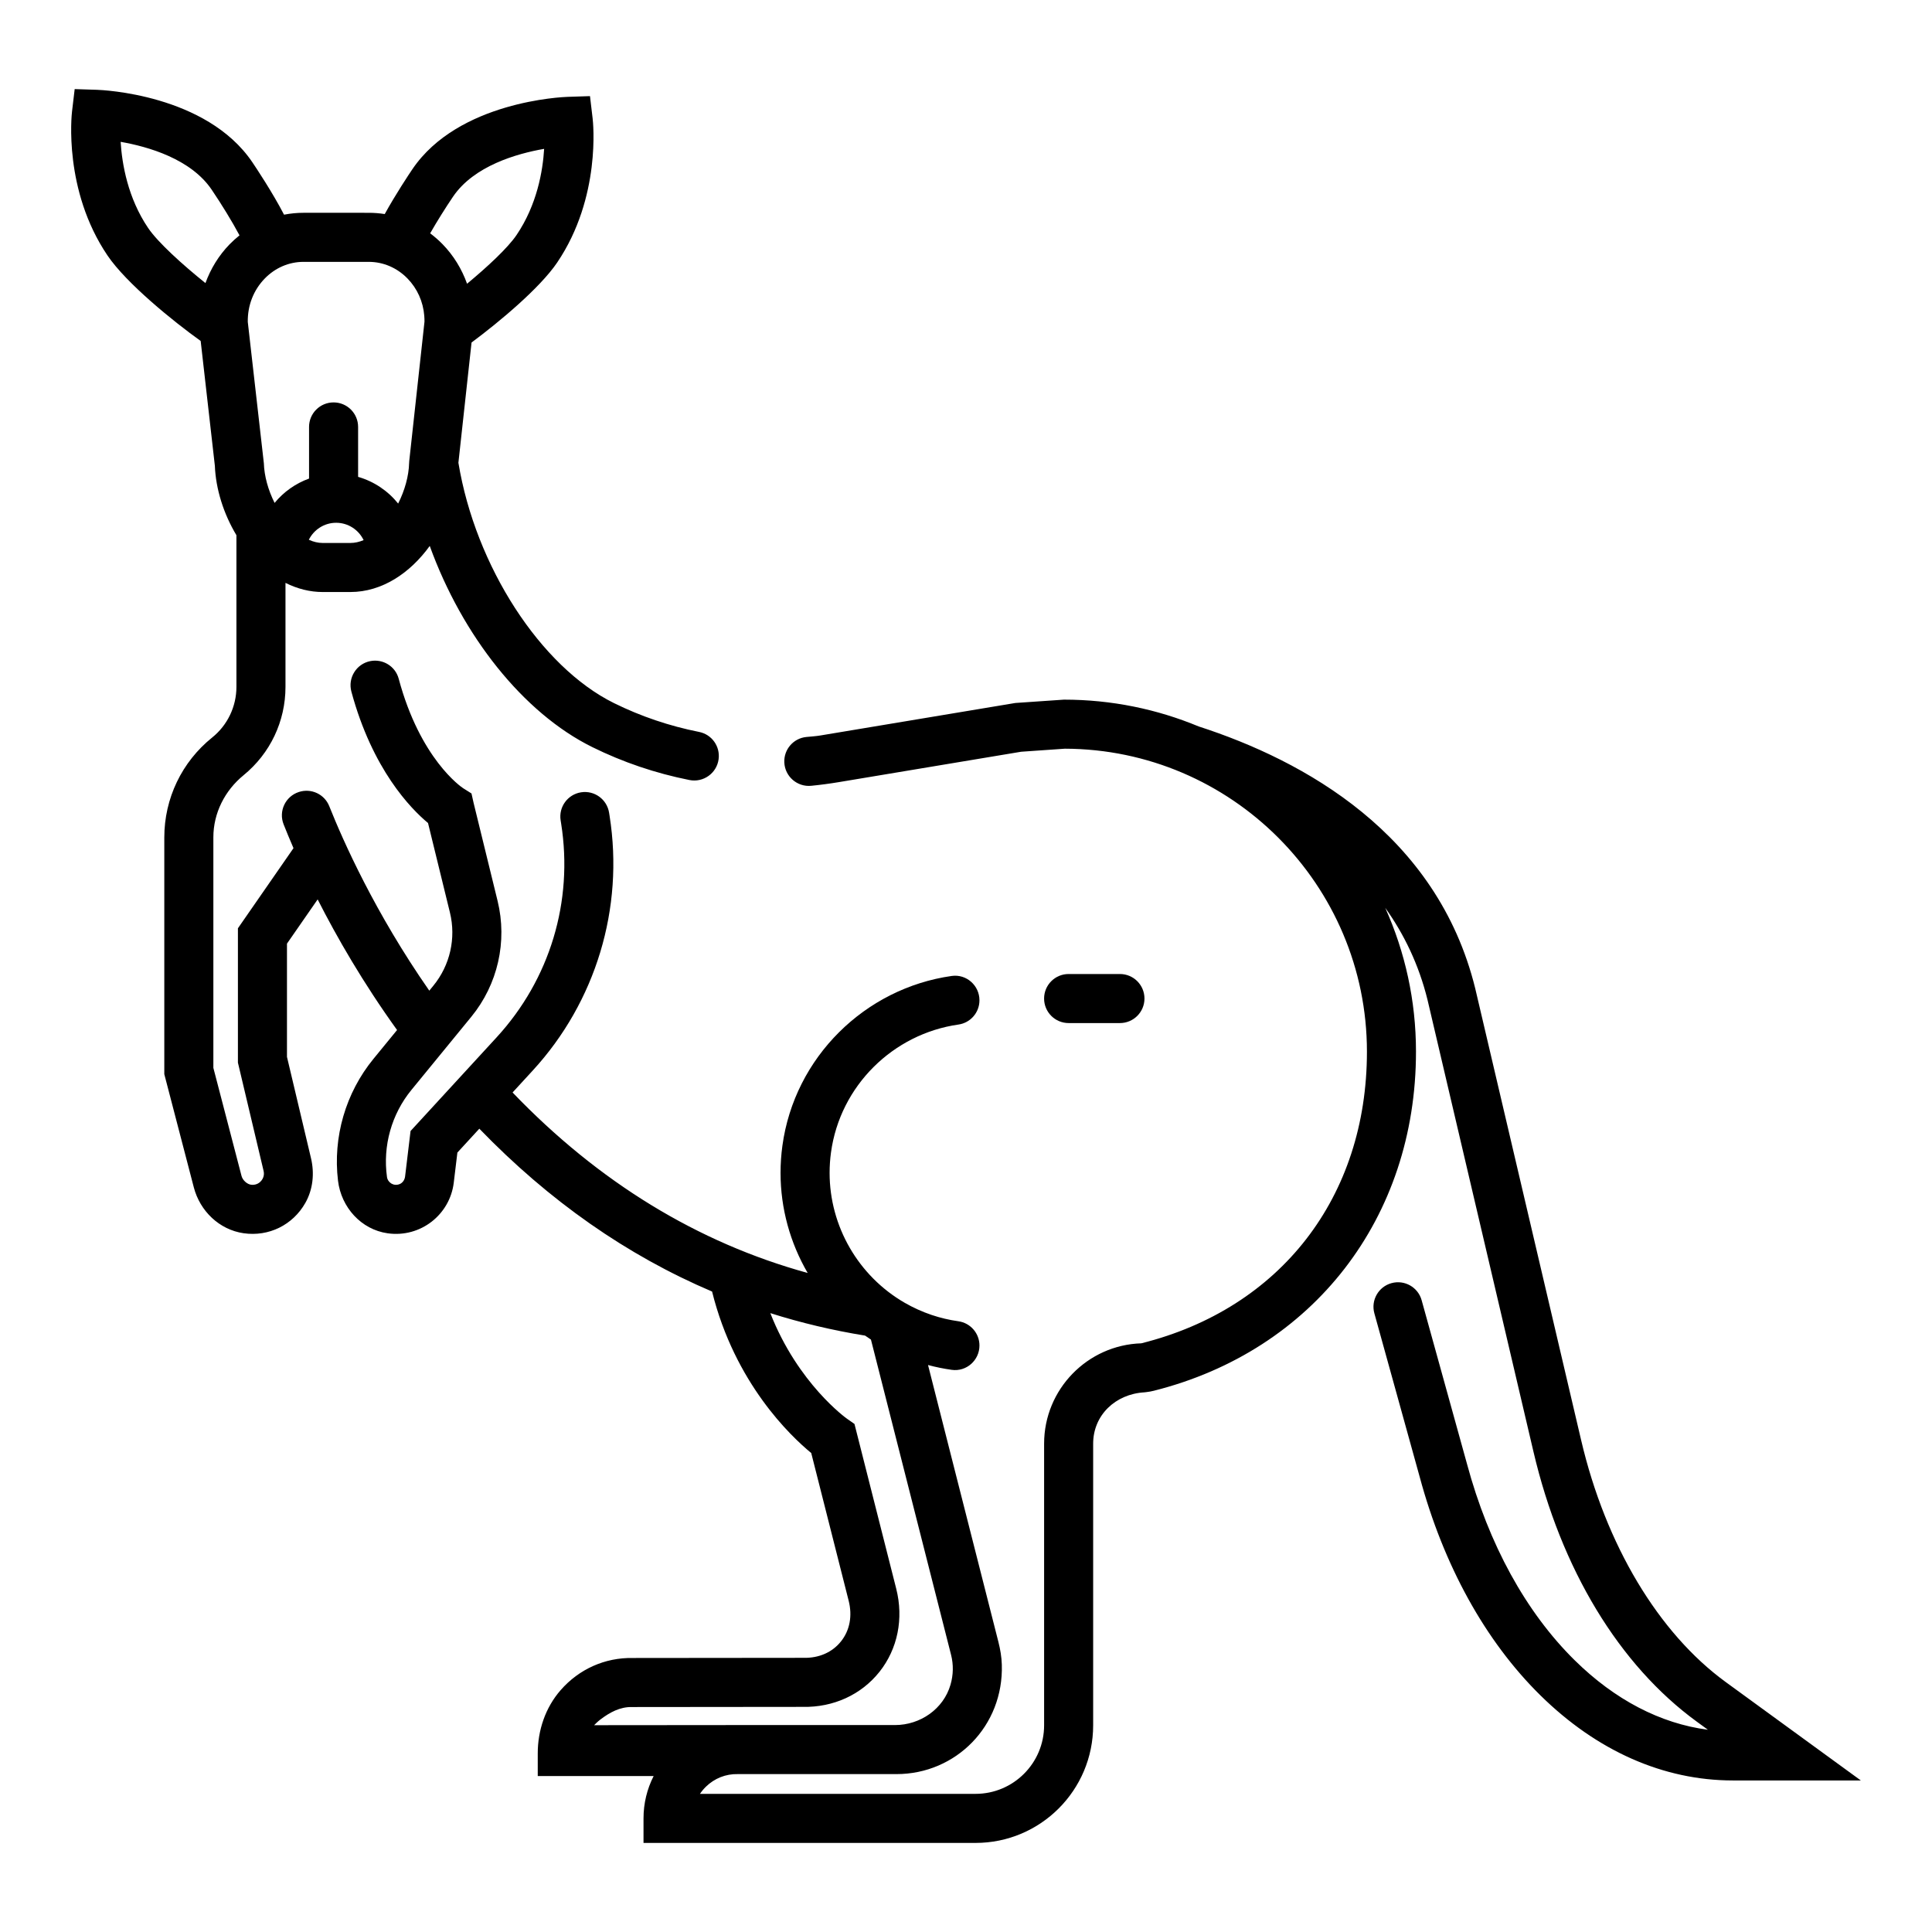
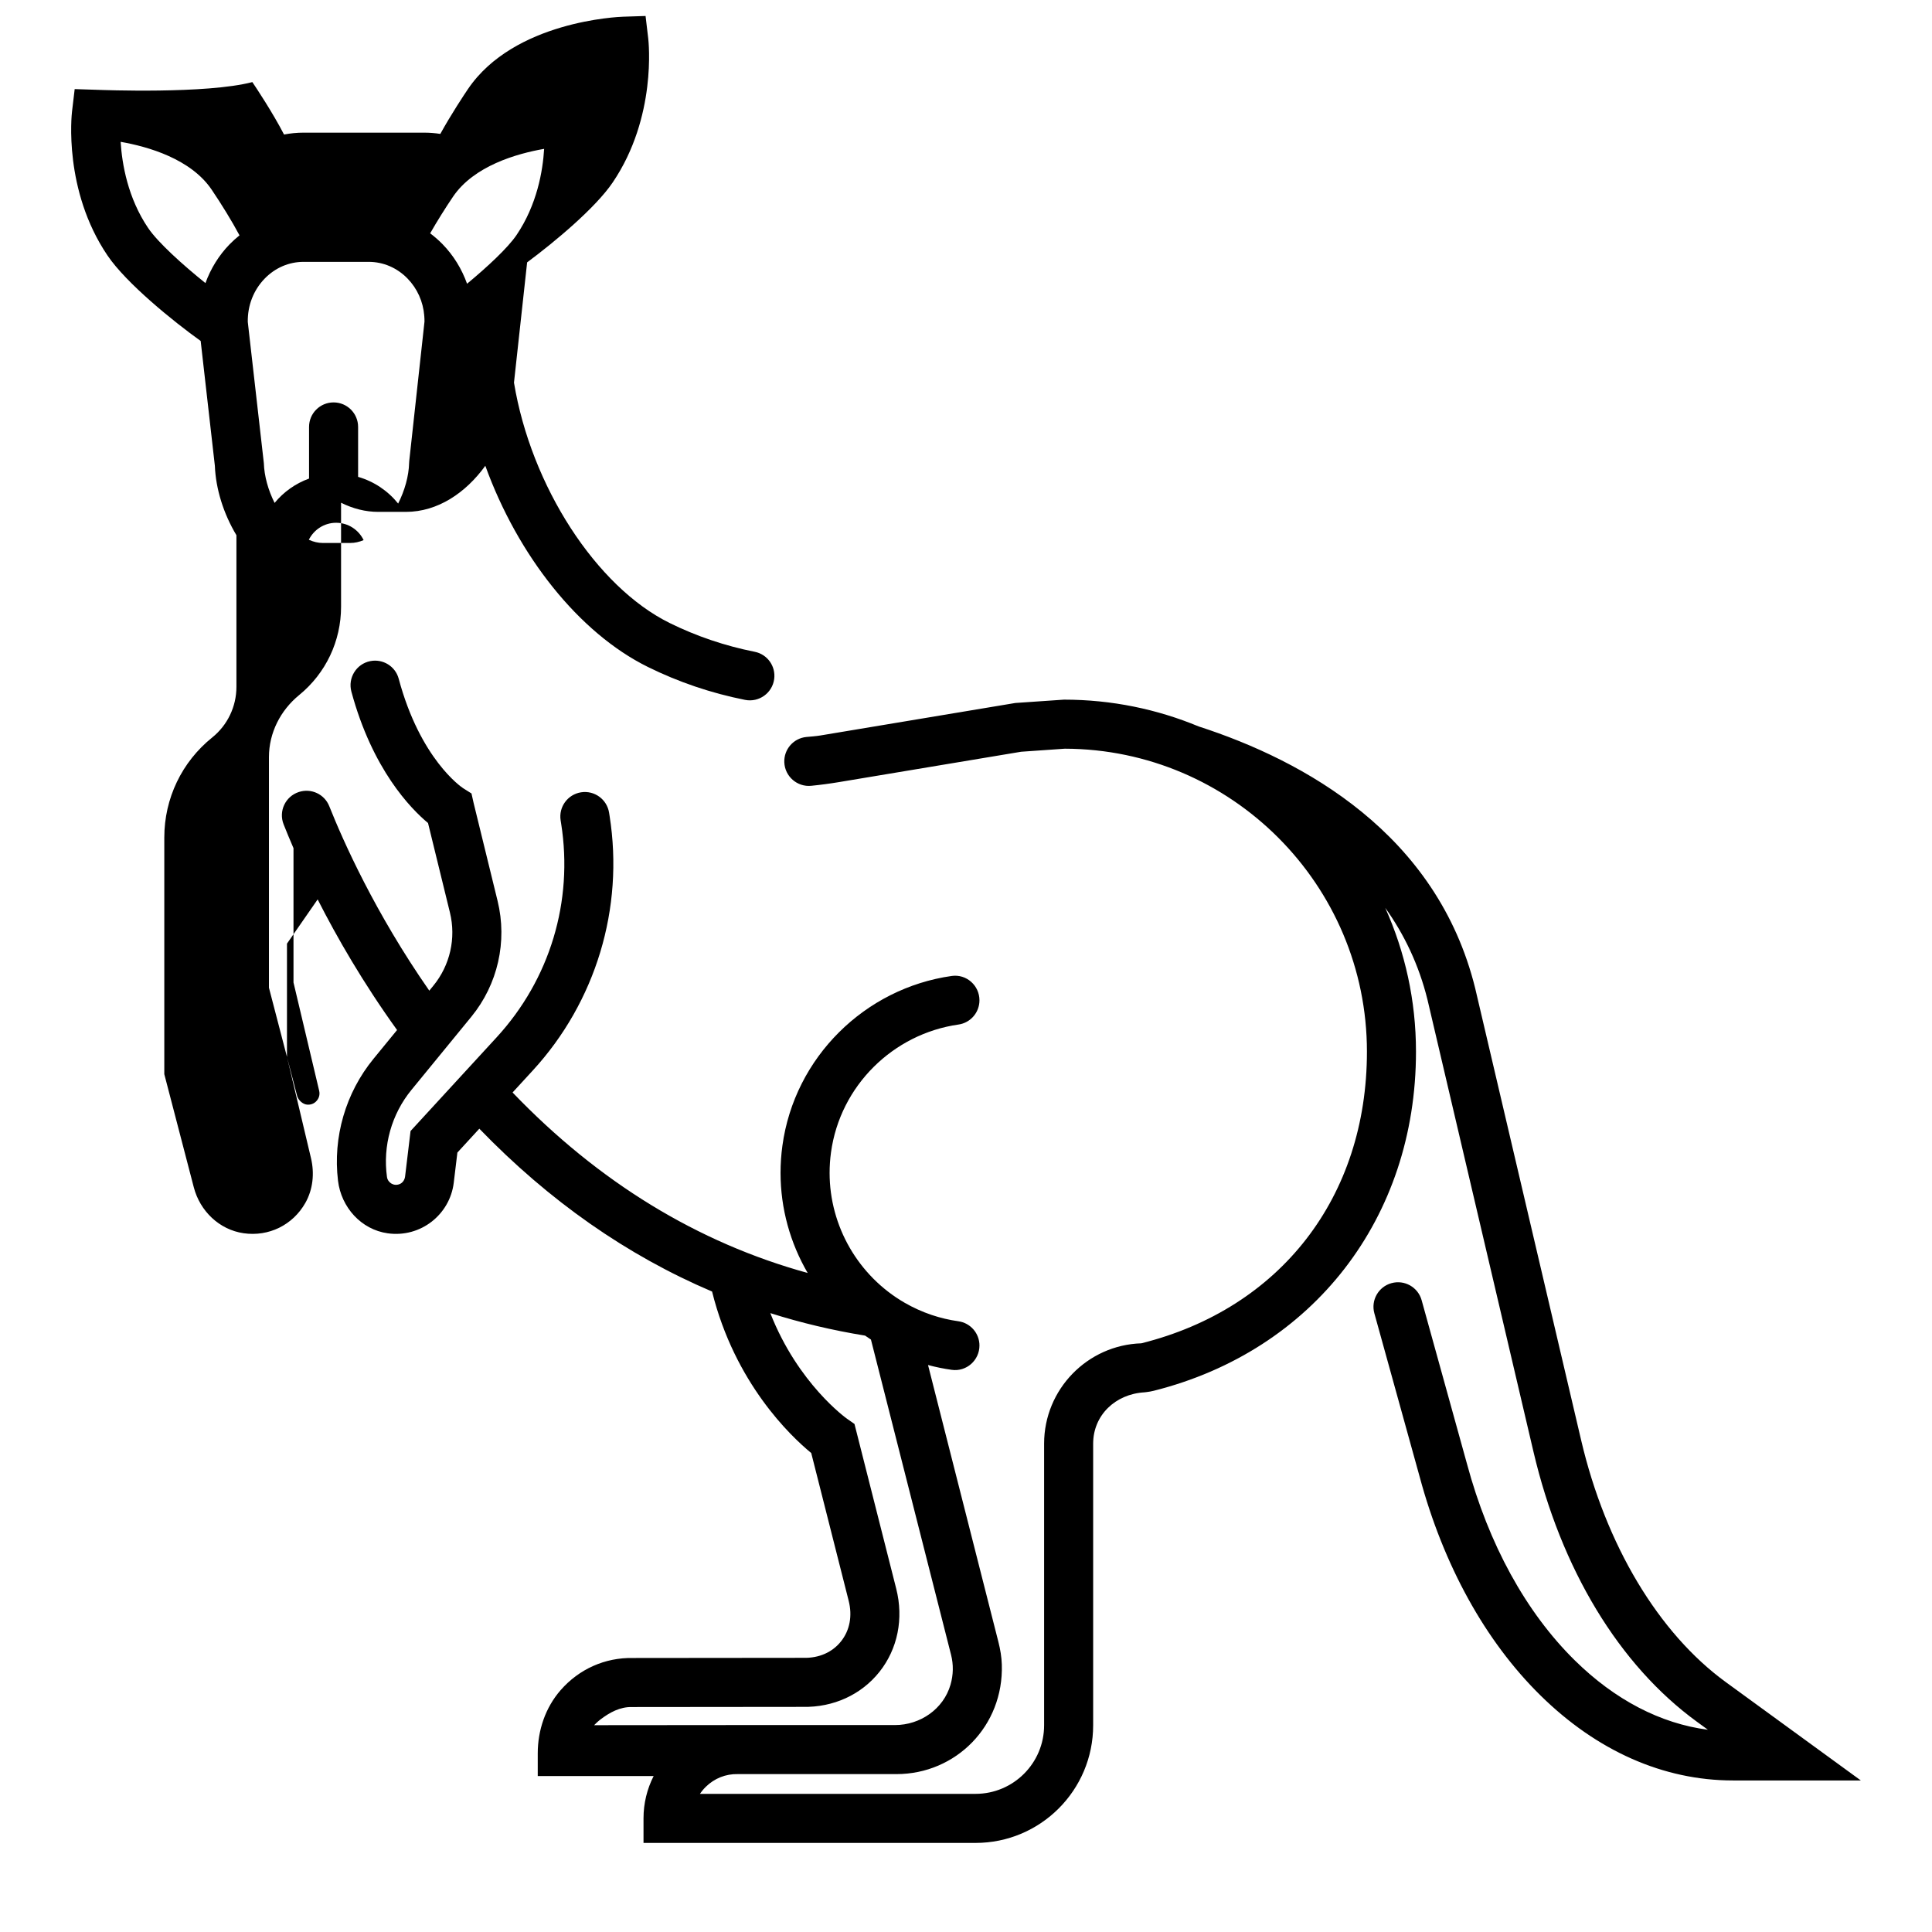
<svg xmlns="http://www.w3.org/2000/svg" fill="#000000" width="800px" height="800px" viewBox="0 0 512 512" enable-background="new 0 0 512 512" id="kangaroo" version="1.1" xml:space="preserve">
  <g>
-     <path d="M53.18,90.361l3.761,33.075c0.24,6.144,2.293,12.703,5.714,18.402v40.183c0,5.211-2.351,10.148-6.411,13.414   c-8.072,6.492-12.702,16.158-12.702,26.516v62.711l7.82,30.001c1.638,6.285,6.763,11.227,13.191,12.156   c6.667,0.963,13.048-2.166,16.371-8.044c2.018-3.57,2.445-7.826,1.499-11.816l-6.372-26.873v-30.011l8.13-11.723   c5.087,10.022,12.013,22.061,21.045,34.614l-6.253,7.64c-7.384,9.02-10.787,20.752-9.396,32.306   c0.848,7.047,6.145,12.942,13.173,13.926c8.722,1.22,16.484-4.965,17.501-13.421l0.959-7.973l5.816-6.331   c18.51,19.149,39.141,33.575,61.681,43.159c6.038,24.297,20.826,38.316,26.278,42.796l9.92,39.147   c1.018,4.017,0.299,7.838-2.025,10.76c-2.308,2.902-5.838,4.462-9.936,4.367l-0.072-0.002l-45.183,0.044   c-7.336-0.138-14.228,2.916-19.128,8.534c-4.02,4.609-6.053,10.624-6.053,16.739v6.014h30.712c-1.75,3.43-2.683,7.248-2.683,11.22   v6.5h87.983c17.219,0,31.178-13.959,31.178-31.178v-74.636c0-7.51,5.871-13.156,13.598-13.598l0.557-0.066   c0.646-0.077,1.292-0.191,1.924-0.351c42.239-10.636,69.473-45.807,69.473-89.867c0-13.57-2.915-26.472-8.148-38.114   c4.972,6.96,8.899,15.027,11.209,24.401l28.063,119.691c7.303,31.146,22.692,56.579,43.336,71.613l2.905,2.116   c-12.564-1.639-24.656-7.923-35.305-18.418c-12.933-12.747-22.797-30.72-28.538-52.021l-12.023-43.393   c-0.958-3.458-4.538-5.484-7.996-4.525l-0.006,0.001c-3.458,0.958-5.484,4.538-4.526,7.996l12.012,43.348   c6.329,23.483,17.379,43.488,31.953,57.854c14.995,14.778,32.652,22.591,51.064,22.591h33.89l-35.776-26.057   c-17.864-13.011-31.836-36.364-38.332-64.072L390.95,261.944c-10.11-41.037-45.421-60.401-73.263-69.421l-0.001,0.004   c-11.009-4.58-23.073-7.115-35.72-7.115l-12.881,0.884l-51.679,8.613c-1.229,0.205-2.474,0.277-3.714,0.399   c-3.415,0.334-5.972,3.272-5.843,6.7v0.005c0.141,3.749,3.418,6.601,7.151,6.229c2.458-0.245,4.912-0.571,7.344-0.977l48.267-8.045   l11.577-0.808c44.169,0.118,80.062,36.087,80.062,80.283c0,38.524-22.891,68.08-59.793,77.298   c-14.279,0.445-25.758,12.199-25.758,26.584v74.636c0,10.039-8.139,18.178-18.178,18.178h-73.024   c0.45-0.674,0.973-1.306,1.566-1.886c2.274-2.227,5.29-3.43,8.458-3.349l42.05,0.001c15.753,0,28.431-12.765,27.921-29.016   c-0.063-2.028-0.404-4.039-0.904-6.006l-18.652-73.388c2.067,0.552,4.164,0.979,6.282,1.276c3.888,0.548,7.348-2.522,7.348-6.448   v-0.001c0-3.235-2.382-5.975-5.585-6.425c-2.41-0.338-4.779-0.896-7.084-1.671c-2.49-0.841-4.908-1.935-7.183-3.249   c-12.25-7.086-19.861-20.265-19.861-34.394c0-1.83,0.123-3.649,0.368-5.421c2.407-17.686,16.479-31.438,33.778-33.899   c3.196-0.454,5.566-3.193,5.566-6.421v-0.009c0-3.922-3.456-6.997-7.34-6.448c-22.984,3.25-41.688,21.52-44.884,45.011   c-0.325,2.345-0.489,4.764-0.489,7.188c0,9.451,2.567,18.58,7.192,26.517c-29.169-8.031-55.392-24.062-78.208-47.833l5.348-5.821   c16.72-18.2,24.22-43.035,20.368-67.447l-0.138-0.877c-0.56-3.545-3.886-5.965-7.431-5.405l-0.005,0.001   c-3.544,0.56-5.964,3.886-5.405,7.431l0.138,0.876c3.252,20.618-2.981,41.259-17.103,56.629l-22.808,24.826l-1.449,12.051   c-0.104,0.859-0.611,1.657-1.408,1.997c-1.576,0.674-3.181-0.362-3.391-1.871c-1.147-8.23,1.213-16.639,6.478-23.069l15.87-19.386   c7.019-8.573,9.598-19.948,6.963-30.71l-6.353-25.954l-0.565-2.515l-2.224-1.401c-0.499-0.33-11.363-7.735-17.067-29.018   c-0.881-3.287-4.182-5.316-7.521-4.657c-3.698,0.729-5.997,4.448-5.014,8.088c5.572,20.638,15.742,31.021,20.309,34.819   l5.808,23.729c1.663,6.793,0.035,13.972-4.395,19.384l-1.076,1.313c-14.387-20.644-22.858-39.721-26.507-48.885   c-1.269-3.188-4.795-4.831-8.055-3.763l-0.025,0.008c-3.559,1.166-5.396,5.084-4.019,8.566c0.708,1.789,1.578,3.908,2.619,6.309   l-14.729,21.24v35.598l6.804,28.695c0.292,1.229-0.229,2.126-0.565,2.551c-0.358,0.453-1.188,1.232-2.604,1.13   c-1.179-0.086-2.379-1.198-2.677-2.344l-7.466-28.643v-61.104c0-6.43,3.042-12.396,8.02-16.465   c7.053-5.767,11.093-14.284,11.093-23.406v-27.551c3.158,1.579,6.491,2.422,9.853,2.422h7.33c8.445,0,15.877-5.064,21.047-12.213   c8.604,23.76,24.746,44.259,43.083,53.312c8.124,4.01,16.757,6.934,25.744,8.723c3.687,0.733,7.232-1.796,7.727-5.522l0-0.005   c0.451-3.39-1.806-6.55-5.16-7.217c-7.883-1.567-15.447-4.126-22.557-7.636c-19.474-9.613-36.721-36.309-41.242-63.693   l3.485-31.873c7.334-5.446,18.126-14.442,22.696-21.205c11.706-17.313,9.493-37.32,9.393-38.163l-0.702-5.926l-5.964,0.194   c-1.175,0.038-28.914,1.146-41.117,19.194c-0.952,1.409-4.4,6.588-7.313,11.866c-1.391-0.219-2.808-0.333-4.241-0.333H80.442   c-1.753,0-3.481,0.172-5.167,0.498c-3.075-5.918-7.326-12.306-8.401-13.896C54.67,24.948,26.931,23.842,25.756,23.803l-5.964-0.194   l-0.703,5.926c-0.1,0.844-2.313,20.852,9.393,38.162C33.491,75.109,45.967,85.198,53.18,90.361z M229.258,353.951   c0.51,0.359,1.027,0.709,1.551,1.051l21.234,83.548c0.658,2.586,0.614,5.287-0.148,7.916c-1.865,6.438-8.011,10.692-14.713,10.692   h-41.459l-38.275,0.034c0,0,0.914-0.938,1.606-1.465c2.529-1.925,5.252-3.416,8.438-3.344l0.072,0.001l45.183-0.044   c8.122,0.166,15.501-3.229,20.309-9.273c4.838-6.083,6.46-14.118,4.452-22.045l-11.063-43.659l-1.985-1.387   c-0.153-0.106-12.968-9.245-20.319-27.984C212.289,350.574,220.667,352.557,229.258,353.951z M120.042,52.143   c5.538-8.19,16.9-11.431,24.161-12.694c-0.353,5.878-1.883,14.807-7.311,22.834c-2.292,3.392-7.718,8.444-13.116,12.912   c-1.39-3.905-3.587-7.501-6.488-10.475c-1.032-1.059-2.133-2.019-3.289-2.886C115.805,58.667,118.009,55.15,120.042,52.143z    M92.838,143.893h-7.33c-1.203,0-2.436-0.295-3.664-0.849c1.323-2.663,4.065-4.503,7.236-4.503c3.207,0,5.975,1.882,7.281,4.595   C95.214,143.621,94.033,143.893,92.838,143.893z M70.151,73.824c2.772-2.855,6.427-4.429,10.291-4.429h17.275   c3.85,0,7.495,1.563,10.264,4.401c2.604,2.67,4.15,6.127,4.455,9.881c-0.013,0.008-0.027,0.019-0.041,0.026l0.044,0.071   c0.036,0.48,0.059,0.966,0.054,1.456l-4.035,36.896l-0.037,0.545c-0.086,3.492-1.17,7.333-2.909,10.777   c-2.69-3.35-6.378-5.854-10.612-7.073v-13.235c0-3.589-2.909-6.497-6.497-6.497h-0.006c-3.588,0-6.497,2.908-6.497,6.497v13.685   c-3.596,1.309-6.747,3.548-9.129,6.454c-1.716-3.415-2.748-7.152-2.848-10.52l-4.259-37.446   C65.6,80.95,67.188,76.878,70.151,73.824z M56.104,50.277c2.566,3.796,5.406,8.405,7.369,12.095   c-0.922,0.738-1.81,1.533-2.649,2.397c-2.836,2.922-4.993,6.437-6.378,10.252c-6.025-4.83-12.605-10.776-15.193-14.605   c-5.379-7.954-6.916-16.922-7.283-22.828C39.235,38.856,50.574,42.099,56.104,50.277z" />
-     <path d="M283.195,271.123h13.601c3.59,0,6.5-2.91,6.5-6.5s-2.91-6.5-6.5-6.5h-13.601c-3.59,0-6.5,2.91-6.5,6.5   S279.605,271.123,283.195,271.123z" />
+     <path d="M53.18,90.361l3.761,33.075c0.24,6.144,2.293,12.703,5.714,18.402v40.183c0,5.211-2.351,10.148-6.411,13.414   c-8.072,6.492-12.702,16.158-12.702,26.516v62.711l7.82,30.001c1.638,6.285,6.763,11.227,13.191,12.156   c6.667,0.963,13.048-2.166,16.371-8.044c2.018-3.57,2.445-7.826,1.499-11.816l-6.372-26.873v-30.011l8.13-11.723   c5.087,10.022,12.013,22.061,21.045,34.614l-6.253,7.64c-7.384,9.02-10.787,20.752-9.396,32.306   c0.848,7.047,6.145,12.942,13.173,13.926c8.722,1.22,16.484-4.965,17.501-13.421l0.959-7.973l5.816-6.331   c18.51,19.149,39.141,33.575,61.681,43.159c6.038,24.297,20.826,38.316,26.278,42.796l9.92,39.147   c1.018,4.017,0.299,7.838-2.025,10.76c-2.308,2.902-5.838,4.462-9.936,4.367l-0.072-0.002l-45.183,0.044   c-7.336-0.138-14.228,2.916-19.128,8.534c-4.02,4.609-6.053,10.624-6.053,16.739v6.014h30.712c-1.75,3.43-2.683,7.248-2.683,11.22   v6.5h87.983c17.219,0,31.178-13.959,31.178-31.178v-74.636c0-7.51,5.871-13.156,13.598-13.598l0.557-0.066   c0.646-0.077,1.292-0.191,1.924-0.351c42.239-10.636,69.473-45.807,69.473-89.867c0-13.57-2.915-26.472-8.148-38.114   c4.972,6.96,8.899,15.027,11.209,24.401l28.063,119.691c7.303,31.146,22.692,56.579,43.336,71.613l2.905,2.116   c-12.564-1.639-24.656-7.923-35.305-18.418c-12.933-12.747-22.797-30.72-28.538-52.021l-12.023-43.393   c-0.958-3.458-4.538-5.484-7.996-4.525l-0.006,0.001c-3.458,0.958-5.484,4.538-4.526,7.996l12.012,43.348   c6.329,23.483,17.379,43.488,31.953,57.854c14.995,14.778,32.652,22.591,51.064,22.591h33.89l-35.776-26.057   c-17.864-13.011-31.836-36.364-38.332-64.072L390.95,261.944c-10.11-41.037-45.421-60.401-73.263-69.421l-0.001,0.004   c-11.009-4.58-23.073-7.115-35.72-7.115l-12.881,0.884l-51.679,8.613c-1.229,0.205-2.474,0.277-3.714,0.399   c-3.415,0.334-5.972,3.272-5.843,6.7v0.005c0.141,3.749,3.418,6.601,7.151,6.229c2.458-0.245,4.912-0.571,7.344-0.977l48.267-8.045   l11.577-0.808c44.169,0.118,80.062,36.087,80.062,80.283c0,38.524-22.891,68.08-59.793,77.298   c-14.279,0.445-25.758,12.199-25.758,26.584v74.636c0,10.039-8.139,18.178-18.178,18.178h-73.024   c0.45-0.674,0.973-1.306,1.566-1.886c2.274-2.227,5.29-3.43,8.458-3.349l42.05,0.001c15.753,0,28.431-12.765,27.921-29.016   c-0.063-2.028-0.404-4.039-0.904-6.006l-18.652-73.388c2.067,0.552,4.164,0.979,6.282,1.276c3.888,0.548,7.348-2.522,7.348-6.448   v-0.001c0-3.235-2.382-5.975-5.585-6.425c-2.41-0.338-4.779-0.896-7.084-1.671c-2.49-0.841-4.908-1.935-7.183-3.249   c-12.25-7.086-19.861-20.265-19.861-34.394c0-1.83,0.123-3.649,0.368-5.421c2.407-17.686,16.479-31.438,33.778-33.899   c3.196-0.454,5.566-3.193,5.566-6.421v-0.009c0-3.922-3.456-6.997-7.34-6.448c-22.984,3.25-41.688,21.52-44.884,45.011   c-0.325,2.345-0.489,4.764-0.489,7.188c0,9.451,2.567,18.58,7.192,26.517c-29.169-8.031-55.392-24.062-78.208-47.833l5.348-5.821   c16.72-18.2,24.22-43.035,20.368-67.447l-0.138-0.877c-0.56-3.545-3.886-5.965-7.431-5.405l-0.005,0.001   c-3.544,0.56-5.964,3.886-5.405,7.431l0.138,0.876c3.252,20.618-2.981,41.259-17.103,56.629l-22.808,24.826l-1.449,12.051   c-0.104,0.859-0.611,1.657-1.408,1.997c-1.576,0.674-3.181-0.362-3.391-1.871c-1.147-8.23,1.213-16.639,6.478-23.069l15.87-19.386   c7.019-8.573,9.598-19.948,6.963-30.71l-6.353-25.954l-0.565-2.515l-2.224-1.401c-0.499-0.33-11.363-7.735-17.067-29.018   c-0.881-3.287-4.182-5.316-7.521-4.657c-3.698,0.729-5.997,4.448-5.014,8.088c5.572,20.638,15.742,31.021,20.309,34.819   l5.808,23.729c1.663,6.793,0.035,13.972-4.395,19.384l-1.076,1.313c-14.387-20.644-22.858-39.721-26.507-48.885   c-1.269-3.188-4.795-4.831-8.055-3.763l-0.025,0.008c-3.559,1.166-5.396,5.084-4.019,8.566c0.708,1.789,1.578,3.908,2.619,6.309   v35.598l6.804,28.695c0.292,1.229-0.229,2.126-0.565,2.551c-0.358,0.453-1.188,1.232-2.604,1.13   c-1.179-0.086-2.379-1.198-2.677-2.344l-7.466-28.643v-61.104c0-6.43,3.042-12.396,8.02-16.465   c7.053-5.767,11.093-14.284,11.093-23.406v-27.551c3.158,1.579,6.491,2.422,9.853,2.422h7.33c8.445,0,15.877-5.064,21.047-12.213   c8.604,23.76,24.746,44.259,43.083,53.312c8.124,4.01,16.757,6.934,25.744,8.723c3.687,0.733,7.232-1.796,7.727-5.522l0-0.005   c0.451-3.39-1.806-6.55-5.16-7.217c-7.883-1.567-15.447-4.126-22.557-7.636c-19.474-9.613-36.721-36.309-41.242-63.693   l3.485-31.873c7.334-5.446,18.126-14.442,22.696-21.205c11.706-17.313,9.493-37.32,9.393-38.163l-0.702-5.926l-5.964,0.194   c-1.175,0.038-28.914,1.146-41.117,19.194c-0.952,1.409-4.4,6.588-7.313,11.866c-1.391-0.219-2.808-0.333-4.241-0.333H80.442   c-1.753,0-3.481,0.172-5.167,0.498c-3.075-5.918-7.326-12.306-8.401-13.896C54.67,24.948,26.931,23.842,25.756,23.803l-5.964-0.194   l-0.703,5.926c-0.1,0.844-2.313,20.852,9.393,38.162C33.491,75.109,45.967,85.198,53.18,90.361z M229.258,353.951   c0.51,0.359,1.027,0.709,1.551,1.051l21.234,83.548c0.658,2.586,0.614,5.287-0.148,7.916c-1.865,6.438-8.011,10.692-14.713,10.692   h-41.459l-38.275,0.034c0,0,0.914-0.938,1.606-1.465c2.529-1.925,5.252-3.416,8.438-3.344l0.072,0.001l45.183-0.044   c8.122,0.166,15.501-3.229,20.309-9.273c4.838-6.083,6.46-14.118,4.452-22.045l-11.063-43.659l-1.985-1.387   c-0.153-0.106-12.968-9.245-20.319-27.984C212.289,350.574,220.667,352.557,229.258,353.951z M120.042,52.143   c5.538-8.19,16.9-11.431,24.161-12.694c-0.353,5.878-1.883,14.807-7.311,22.834c-2.292,3.392-7.718,8.444-13.116,12.912   c-1.39-3.905-3.587-7.501-6.488-10.475c-1.032-1.059-2.133-2.019-3.289-2.886C115.805,58.667,118.009,55.15,120.042,52.143z    M92.838,143.893h-7.33c-1.203,0-2.436-0.295-3.664-0.849c1.323-2.663,4.065-4.503,7.236-4.503c3.207,0,5.975,1.882,7.281,4.595   C95.214,143.621,94.033,143.893,92.838,143.893z M70.151,73.824c2.772-2.855,6.427-4.429,10.291-4.429h17.275   c3.85,0,7.495,1.563,10.264,4.401c2.604,2.67,4.15,6.127,4.455,9.881c-0.013,0.008-0.027,0.019-0.041,0.026l0.044,0.071   c0.036,0.48,0.059,0.966,0.054,1.456l-4.035,36.896l-0.037,0.545c-0.086,3.492-1.17,7.333-2.909,10.777   c-2.69-3.35-6.378-5.854-10.612-7.073v-13.235c0-3.589-2.909-6.497-6.497-6.497h-0.006c-3.588,0-6.497,2.908-6.497,6.497v13.685   c-3.596,1.309-6.747,3.548-9.129,6.454c-1.716-3.415-2.748-7.152-2.848-10.52l-4.259-37.446   C65.6,80.95,67.188,76.878,70.151,73.824z M56.104,50.277c2.566,3.796,5.406,8.405,7.369,12.095   c-0.922,0.738-1.81,1.533-2.649,2.397c-2.836,2.922-4.993,6.437-6.378,10.252c-6.025-4.83-12.605-10.776-15.193-14.605   c-5.379-7.954-6.916-16.922-7.283-22.828C39.235,38.856,50.574,42.099,56.104,50.277z" />
  </g>
</svg>